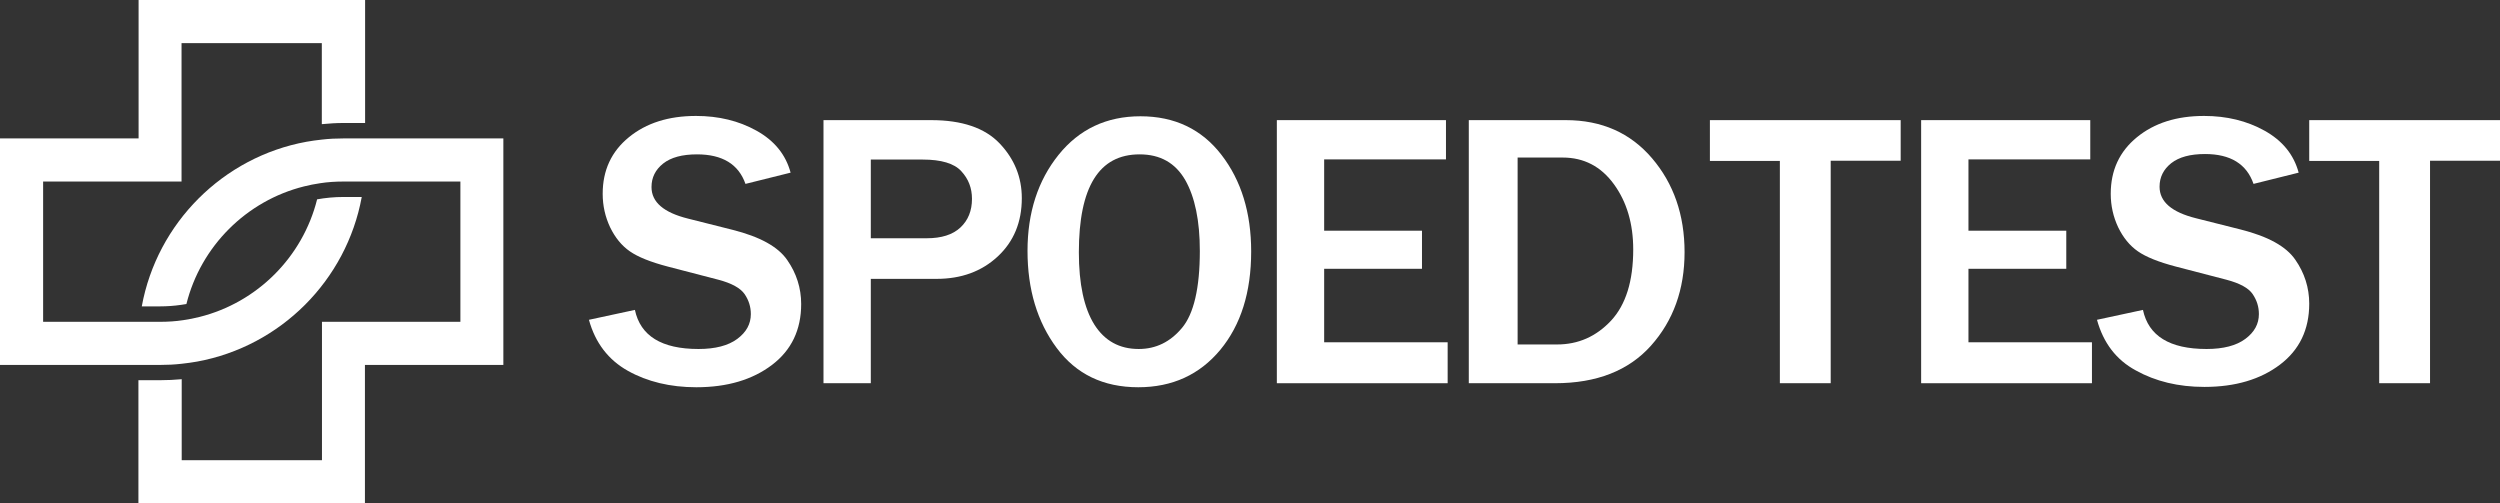
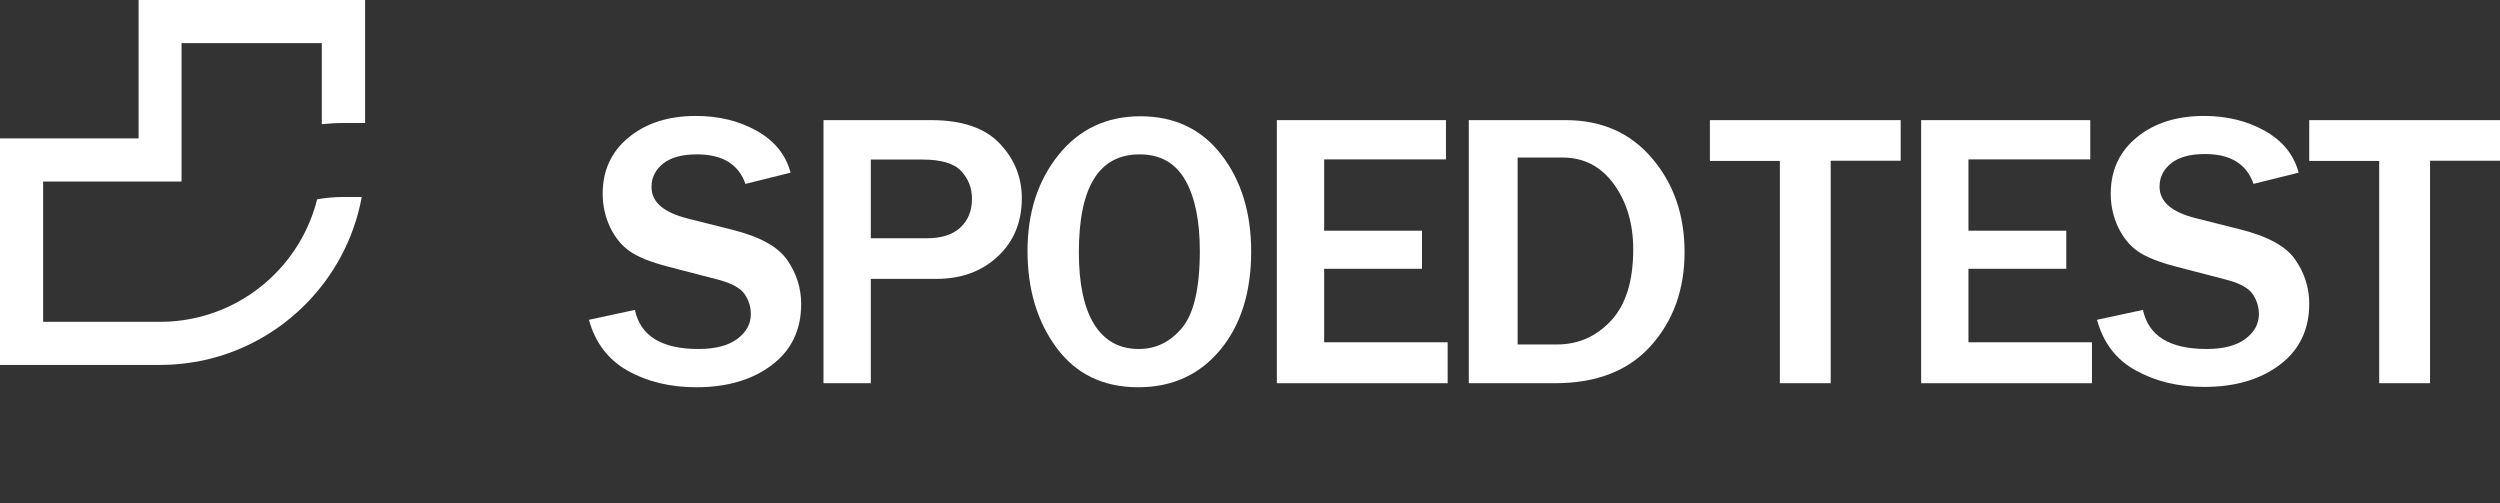
<svg xmlns="http://www.w3.org/2000/svg" version="1.1" id="Laag_1" x="0px" y="0px" viewBox="0 0 1490 300" style="enable-background:new 0 0 1490 300;" xml:space="preserve">
  <rect x="0" y="0" width="1490" height="300" fill="#333333" stroke="none" />
  <style type="text/css"> .st0{fill:#FFFFFF;} </style>
  <g>
    <path class="st0" d="M204.7,73.3h12.9V0h-135v82.5H0v135h95.4c4.3,0,8.6-0.2,12.9-0.7c3.1-0.3,6.2-0.8,9.2-1.3 c49.7-9.1,89-48.4,98.1-98.1h-10.9c-5.4,0-10.6,0.5-15.7,1.4c-8.6,34.4-35.7,61.5-70.1,70.1c-3.1,0.8-6.3,1.4-9.6,1.9 c-4.5,0.7-9.2,1-13.9,1H25.7v-83.6h82.5V25.7h83.6V74C196.1,73.6,200.3,73.3,204.7,73.3z" />
-     <path class="st0" d="M204.7,82.5c-4.3,0-8.6,0.2-12.9,0.7c-3.1,0.3-6.2,0.8-9.2,1.3c-49.7,9.1-89,48.4-98.1,98.1h10.9 c4.2,0,8.4-0.3,12.5-0.9c1.1-0.2,2.2-0.3,3.2-0.5c8.6-34.4,35.7-61.5,70.1-70.1c3.1-0.8,6.3-1.4,9.6-1.9c4.5-0.7,9.2-1,13.9-1h69.7 v83.6h-82.5v82.5h-83.6V226c-4.3,0.4-8.6,0.6-12.9,0.6H82.5V300h135v-82.5H300v-135H204.7z" />
  </g>
  <g>
    <path class="st0" d="M351,190.6l27.4-5.9c3.3,15.5,15.9,23.3,37.9,23.3c10,0,17.7-2,23.1-6s8.1-8.9,8.1-14.8 c0-4.3-1.2-8.2-3.7-11.9c-2.5-3.6-7.7-6.5-15.7-8.6l-30-7.8c-10.3-2.7-17.8-5.7-22.7-9.1c-4.9-3.4-8.8-8.2-11.8-14.4 c-2.9-6.2-4.4-12.8-4.4-19.9c0-14,5.2-25.2,15.6-33.7s23.7-12.7,40-12.7c13.5,0,25.5,2.9,36.1,8.8s17.4,14.2,20.3,25l-26.9,6.7 C440.2,97.9,430.6,92,415.4,92c-8.8,0-15.5,1.8-20.2,5.5c-4.6,3.7-6.9,8.3-6.9,14c0,9,7.3,15.2,21.8,18.8l26.6,6.7 c16.2,4.1,27,10,32.5,18c5.5,7.9,8.3,16.7,8.3,26.2c0,15.4-5.8,27.5-17.4,36.3s-26.6,13.3-45.1,13.3c-15.5,0-29.2-3.3-40.8-9.8 S354.8,204.4,351,190.6z" />
-     <path class="st0" d="M519,228.4h-28.2V71.6H555c18.3,0,31.9,4.6,40.7,13.8s13.3,20.1,13.3,32.7c0,14.3-4.8,25.9-14.4,34.8 c-9.6,8.9-21.7,13.3-36.4,13.3H519V228.4z M519,142h33.4c8.7,0,15.4-2.1,20-6.4c4.6-4.3,6.9-10,6.9-17.1c0-6.4-2.1-11.9-6.4-16.5 c-4.2-4.6-11.9-6.9-23-6.9H519V142z" />
+     <path class="st0" d="M519,228.4h-28.2V71.6H555c18.3,0,31.9,4.6,40.7,13.8s13.3,20.1,13.3,32.7c0,14.3-4.8,25.9-14.4,34.8 c-9.6,8.9-21.7,13.3-36.4,13.3H519V228.4z M519,142h33.4c8.7,0,15.4-2.1,20-6.4c4.6-4.3,6.9-10,6.9-17.1c0-6.4-2.1-11.9-6.4-16.5 c-4.2-4.6-11.9-6.9-23-6.9H519V142" />
    <path class="st0" d="M678.4,230.8c-20.8,0-37-7.8-48.6-23.4s-17.4-34.9-17.4-57.9c0-22.8,6.2-41.9,18.5-57.2s28.6-23,48.8-23 c20.4,0,36.5,7.7,48.3,23s17.7,34.5,17.7,57.6c0,24.2-6.1,43.7-18.4,58.6C715,223.3,698.7,230.8,678.4,230.8z M678.7,208 c10.2,0,18.8-4.2,25.8-12.6c7-8.4,10.6-23.7,10.6-45.8c0-18-2.9-32.1-8.7-42.3C700.5,97.1,691.5,92,679.2,92 C655,92,643,111.4,643,150.4c0,18.9,3.1,33.2,9.2,43C658.4,203.2,667.2,208,678.7,208z" />
    <path class="st0" d="M862.9,228.4H761V71.6h100.8V95h-72.6v42.5h58.3v22.7h-58.3V204h73.6v24.4H862.9z" />
    <path class="st0" d="M875.4,228.4V71.6h57.8c21.4,0,38.5,7.6,51.4,22.7s19.4,33.8,19.4,56s-6.7,40.8-20,55.7s-32.4,22.4-57.2,22.4 H875.4z M904.5,205.3H928c12.6,0,23.3-4.7,32.2-14.2c8.8-9.5,13.2-23.6,13.2-42.4c0-15.3-3.8-28.3-11.5-38.9S944,93.9,931.4,93.9 h-26.9V205.3z" />
    <path class="st0" d="M1091.1,228.4h-30.3V95.9h-41.7V71.6h113.7v24.2h-41.7V228.4z" />
    <path class="st0" d="M1246.8,228.4H1145V71.6h100.8V95h-72.6v42.5h58.3v22.7h-58.3V204h73.6V228.4z" />
    <path class="st0" d="M1249.8,190.6l27.4-5.9c3.3,15.5,15.9,23.3,37.9,23.3c10,0,17.7-2,23.1-6s8.1-8.9,8.1-14.8 c0-4.3-1.2-8.2-3.7-11.9c-2.4-3.6-7.7-6.5-15.7-8.6l-30-7.8c-10.3-2.7-17.8-5.7-22.7-9.1c-4.9-3.4-8.8-8.2-11.8-14.4 c-2.9-6.2-4.4-12.8-4.4-19.9c0-14,5.2-25.2,15.6-33.7s23.7-12.7,40-12.7c13.5,0,25.5,2.9,36.1,8.8s17.4,14.2,20.3,25l-26.9,6.7 c-4.1-11.9-13.8-17.8-28.9-17.8c-8.8,0-15.5,1.8-20.2,5.5c-4.6,3.7-6.9,8.3-6.9,14c0,9,7.3,15.2,21.8,18.8l26.6,6.7 c16.2,4.1,27,10,32.5,18c5.5,7.9,8.3,16.7,8.3,26.2c0,15.4-5.8,27.5-17.4,36.3s-26.6,13.3-45.1,13.3c-15.5,0-29.1-3.3-40.8-9.8 C1261.3,214.5,1253.6,204.4,1249.8,190.6z" />
    <path class="st0" d="M1448.3,228.4H1418V95.9h-41.7V71.6H1490v24.2h-41.7V228.4z" />
  </g>
</svg>